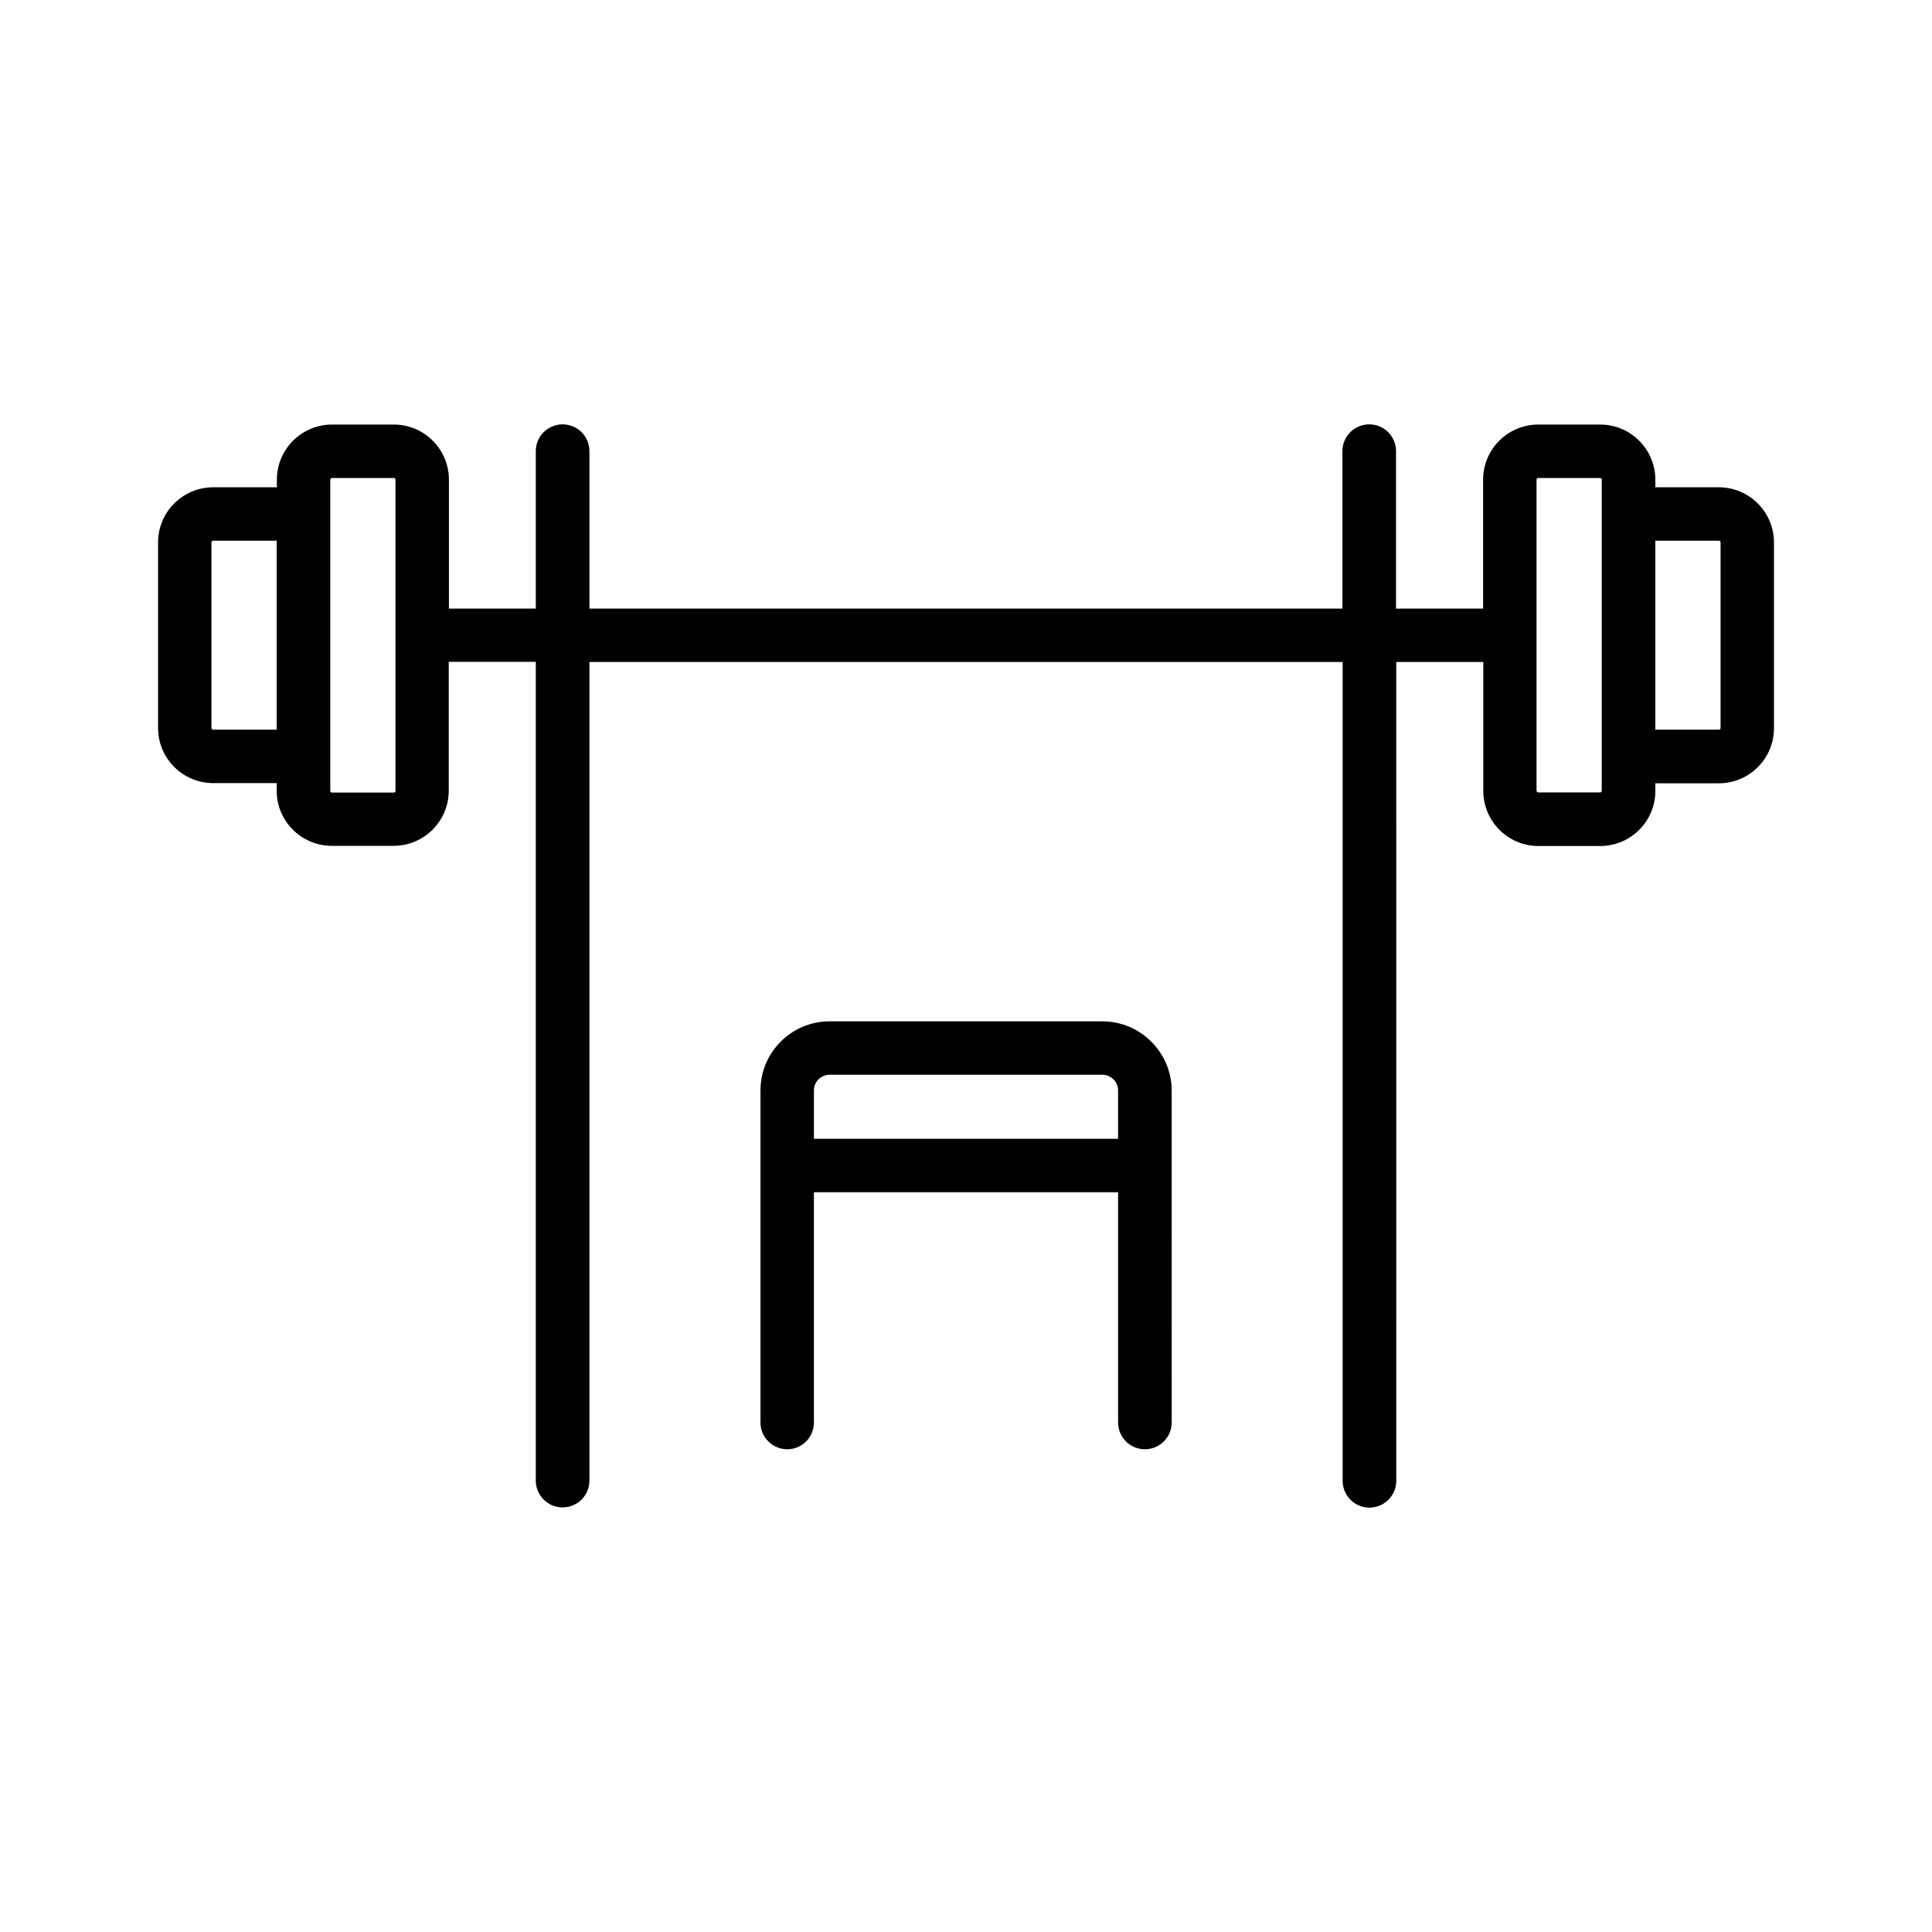
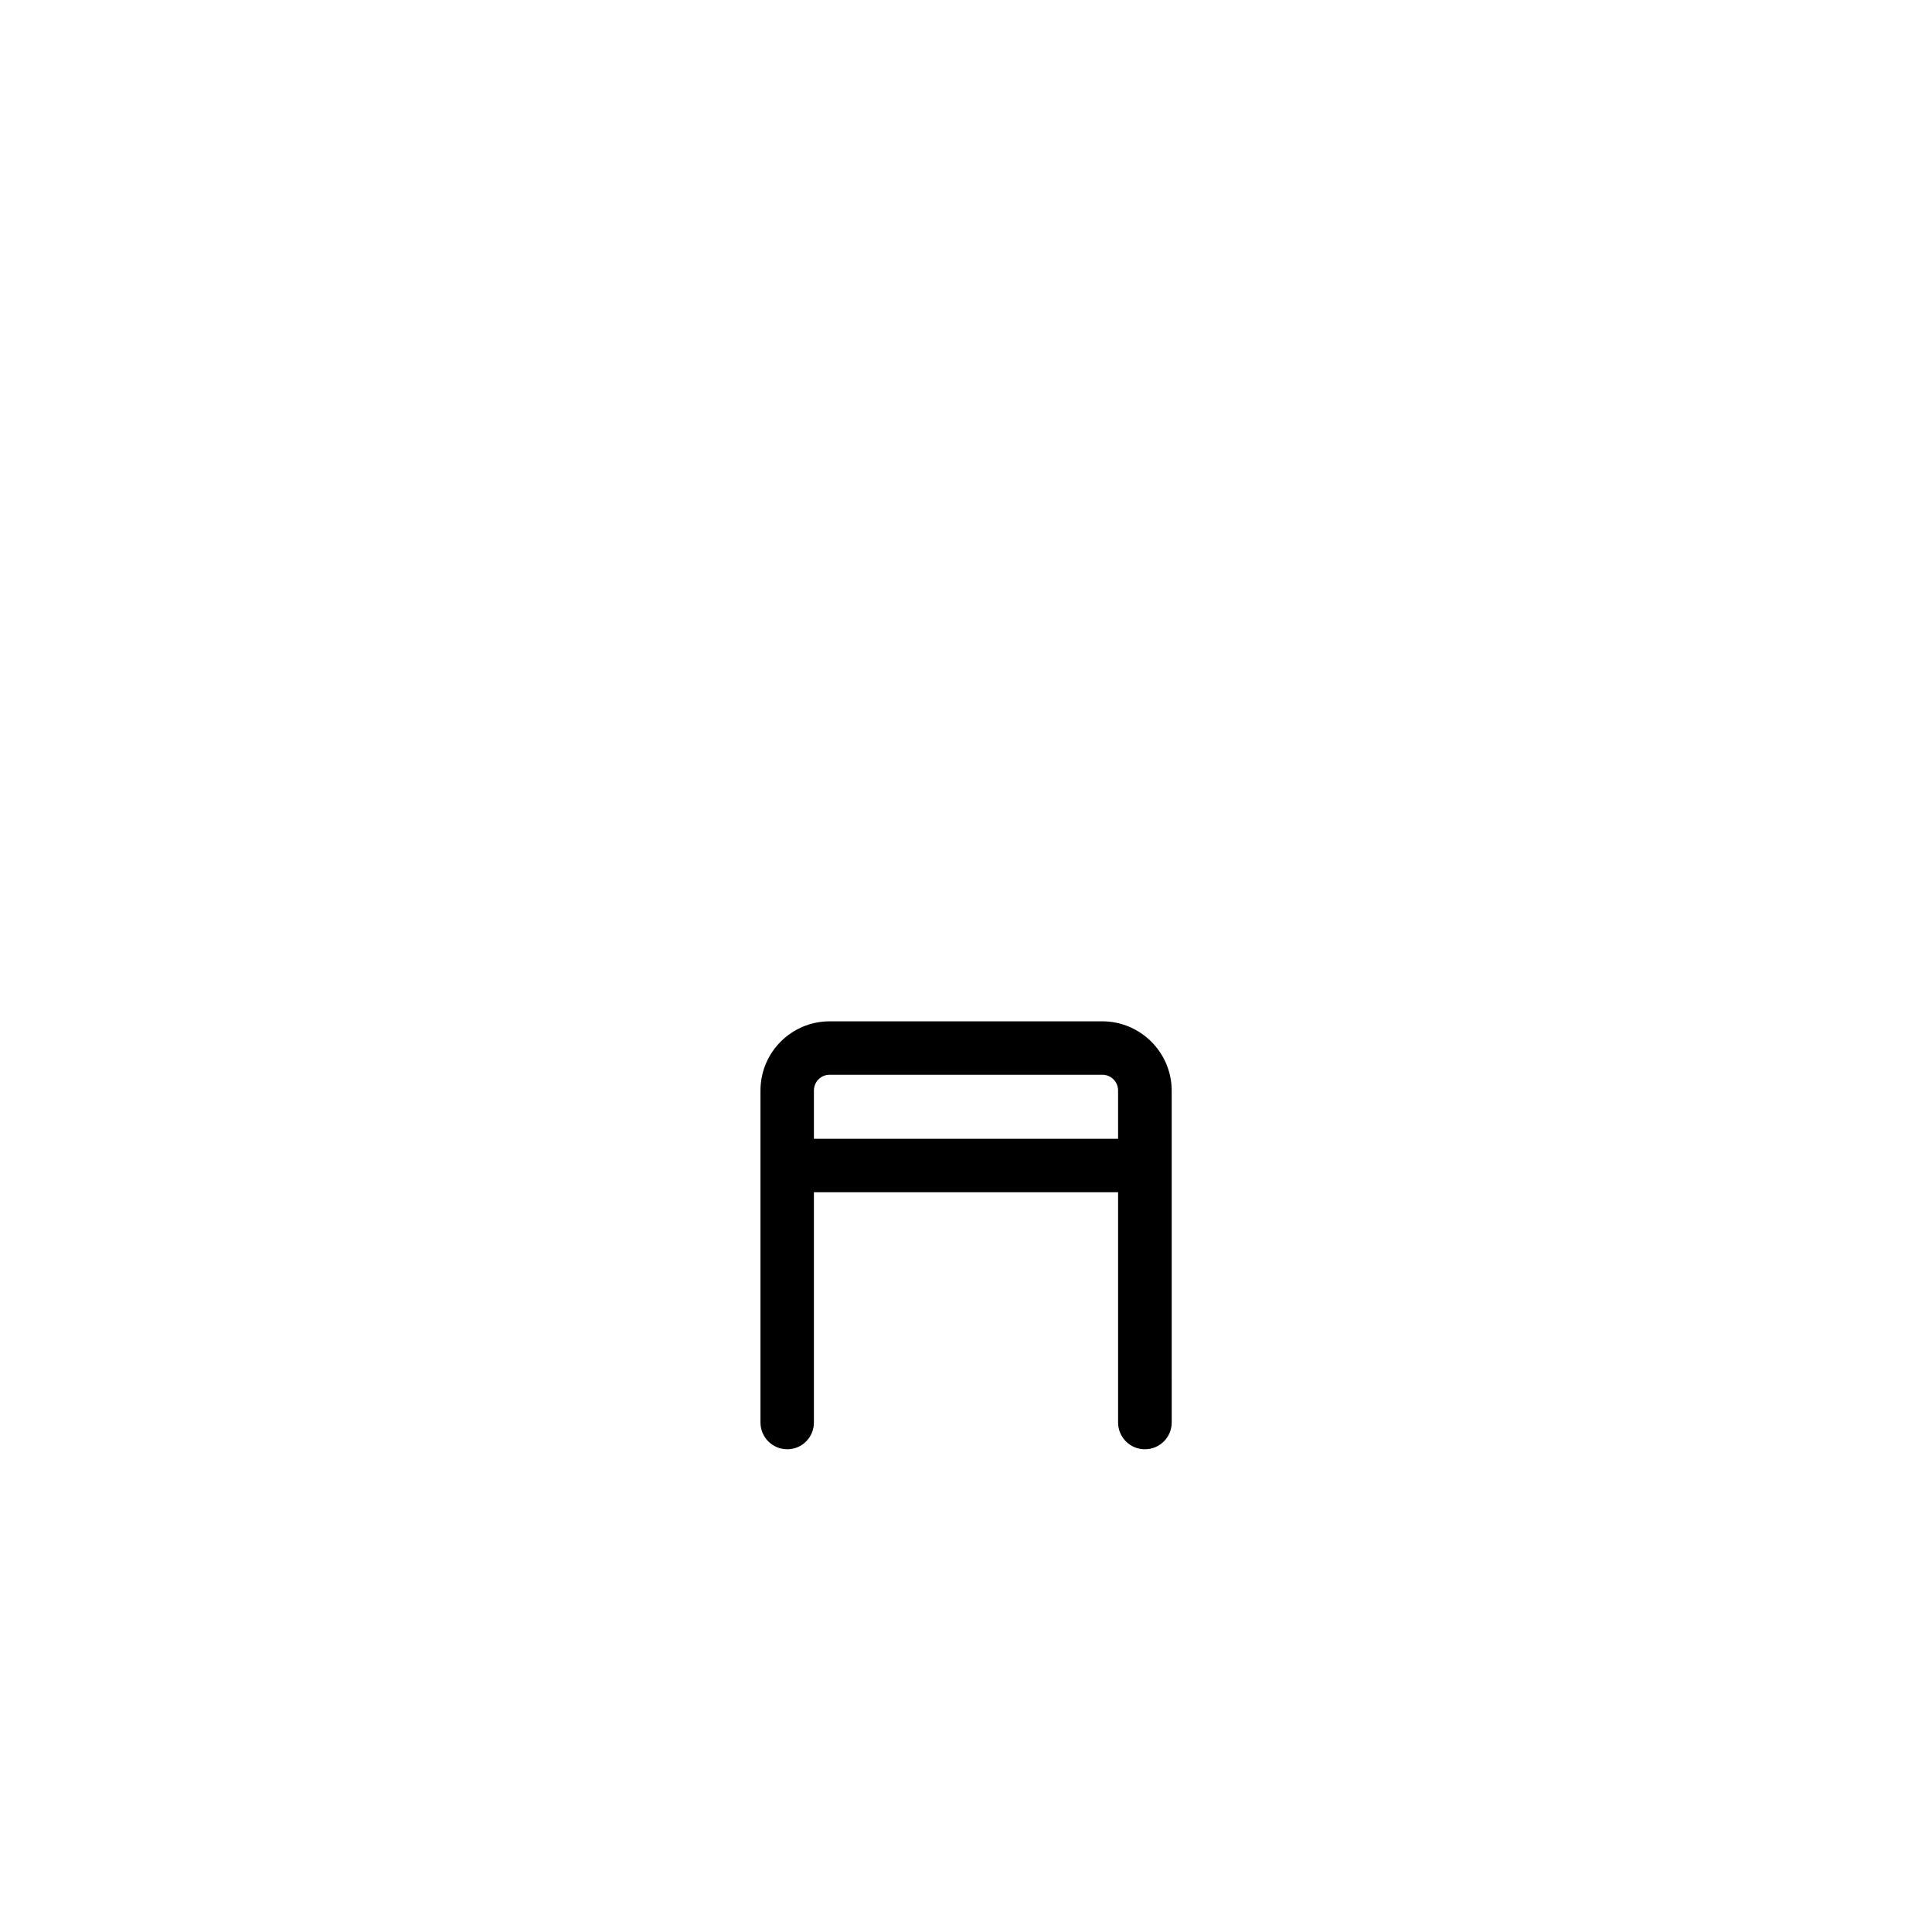
<svg xmlns="http://www.w3.org/2000/svg" fill="#000000" width="800px" height="800px" version="1.1" viewBox="144 144 512 512">
  <g>
-     <path d="m599.51 273.14h-16.828v-2.016c0-8.062-6.551-14.609-14.609-14.609l-16.426-0.004c-8.062 0-14.609 6.551-14.609 14.609v34.16h-23.074v-41.715c0-3.93-3.176-7.106-7.106-7.106-3.93 0-7.106 3.176-7.106 7.106v41.715h-199.55v-41.715c0-3.93-3.176-7.106-7.106-7.106-3.93 0-7.106 3.176-7.106 7.106v41.715h-23.023v-34.16c0-8.062-6.551-14.609-14.609-14.609h-16.375c-8.062 0-14.609 6.551-14.609 14.609v2.016l-16.879 0.004c-8.062 0-14.609 6.551-14.609 14.609v49.172c0 8.062 6.551 14.609 14.609 14.609h16.828v2.016c0 8.062 6.551 14.609 14.609 14.609h16.375c8.062 0 14.609-6.551 14.609-14.609v-34.16h23.074v216.99c0 3.93 3.176 7.106 7.106 7.106 3.93 0 7.106-3.176 7.106-7.106v-216.94h199.61v216.99c0 3.93 3.176 7.106 7.106 7.106 3.93 0 7.106-3.176 7.106-7.106l-0.004-216.99h23.074v34.16c0 8.062 6.551 14.609 14.609 14.609h16.375c8.062 0 14.609-6.551 14.609-14.609v-2.016h16.828c8.062 0 14.609-6.551 14.609-14.609v-49.172c0-8.113-6.551-14.66-14.609-14.66zm-382.19 64.234h-16.828c-0.25 0-0.453-0.203-0.453-0.453v-49.172c0-0.25 0.203-0.453 0.453-0.453h16.828zm31.488 16.223c0 0.25-0.203 0.453-0.453 0.453h-16.375c-0.25 0-0.453-0.203-0.453-0.453v-82.473c0-0.25 0.203-0.453 0.453-0.453h16.375c0.25 0 0.453 0.203 0.453 0.453zm319.67-80.457v80.41c0 0.25-0.203 0.453-0.453 0.453l-16.375-0.004c-0.25 0-0.453-0.203-0.453-0.453v-82.422c0-0.25 0.203-0.453 0.453-0.453h16.375c0.25 0 0.453 0.203 0.453 0.453zm31.488 63.781c0 0.25-0.203 0.453-0.453 0.453h-16.828v-50.078h16.828c0.25 0 0.453 0.203 0.453 0.453z" />
    <path d="m436.12 414.66h-72.246c-10.125 0-18.34 8.211-18.34 18.34v87.965c0 3.93 3.176 7.106 7.106 7.106 3.93-0.004 7.055-3.176 7.055-7.106v-61.012h80.609v61.012c0 3.93 3.176 7.106 7.106 7.106 3.93 0 7.106-3.176 7.106-7.106l-0.004-61.012v-26.906c0-10.125-8.262-18.387-18.391-18.387zm4.184 31.133h-80.609v-12.797c0-2.316 1.863-4.18 4.18-4.18h72.246c2.316 0 4.18 1.863 4.18 4.18z" />
  </g>
</svg>